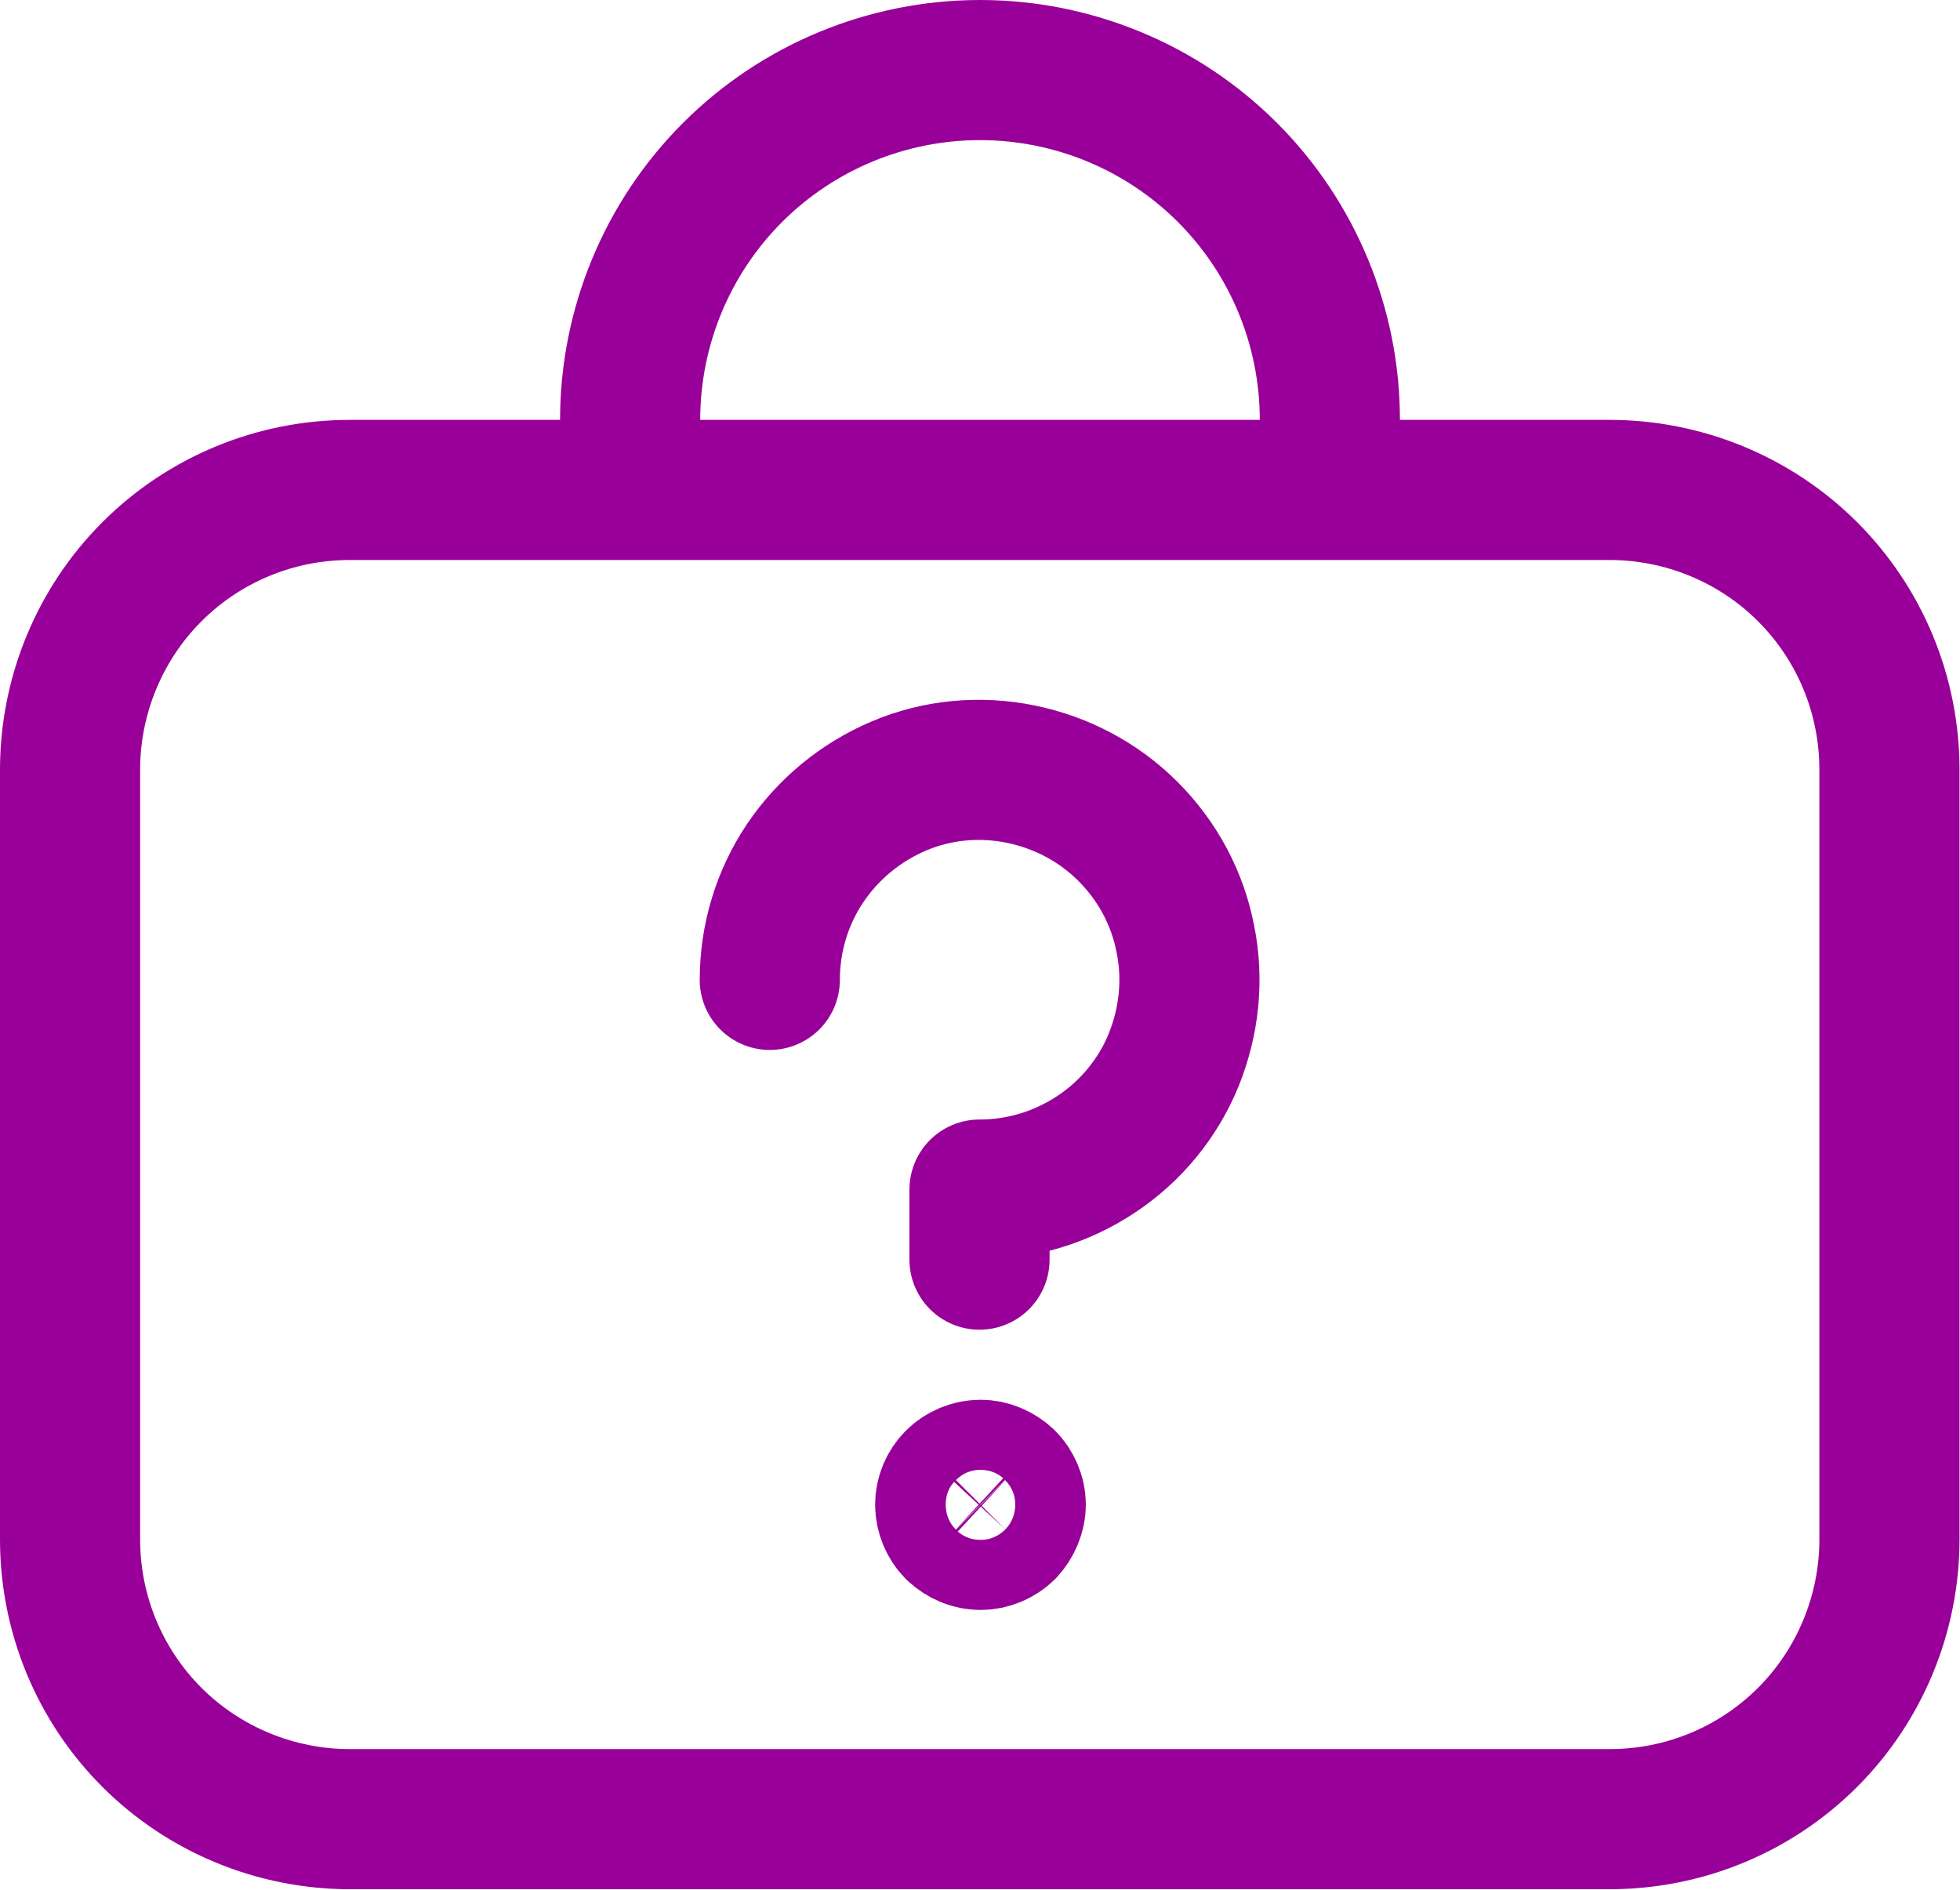
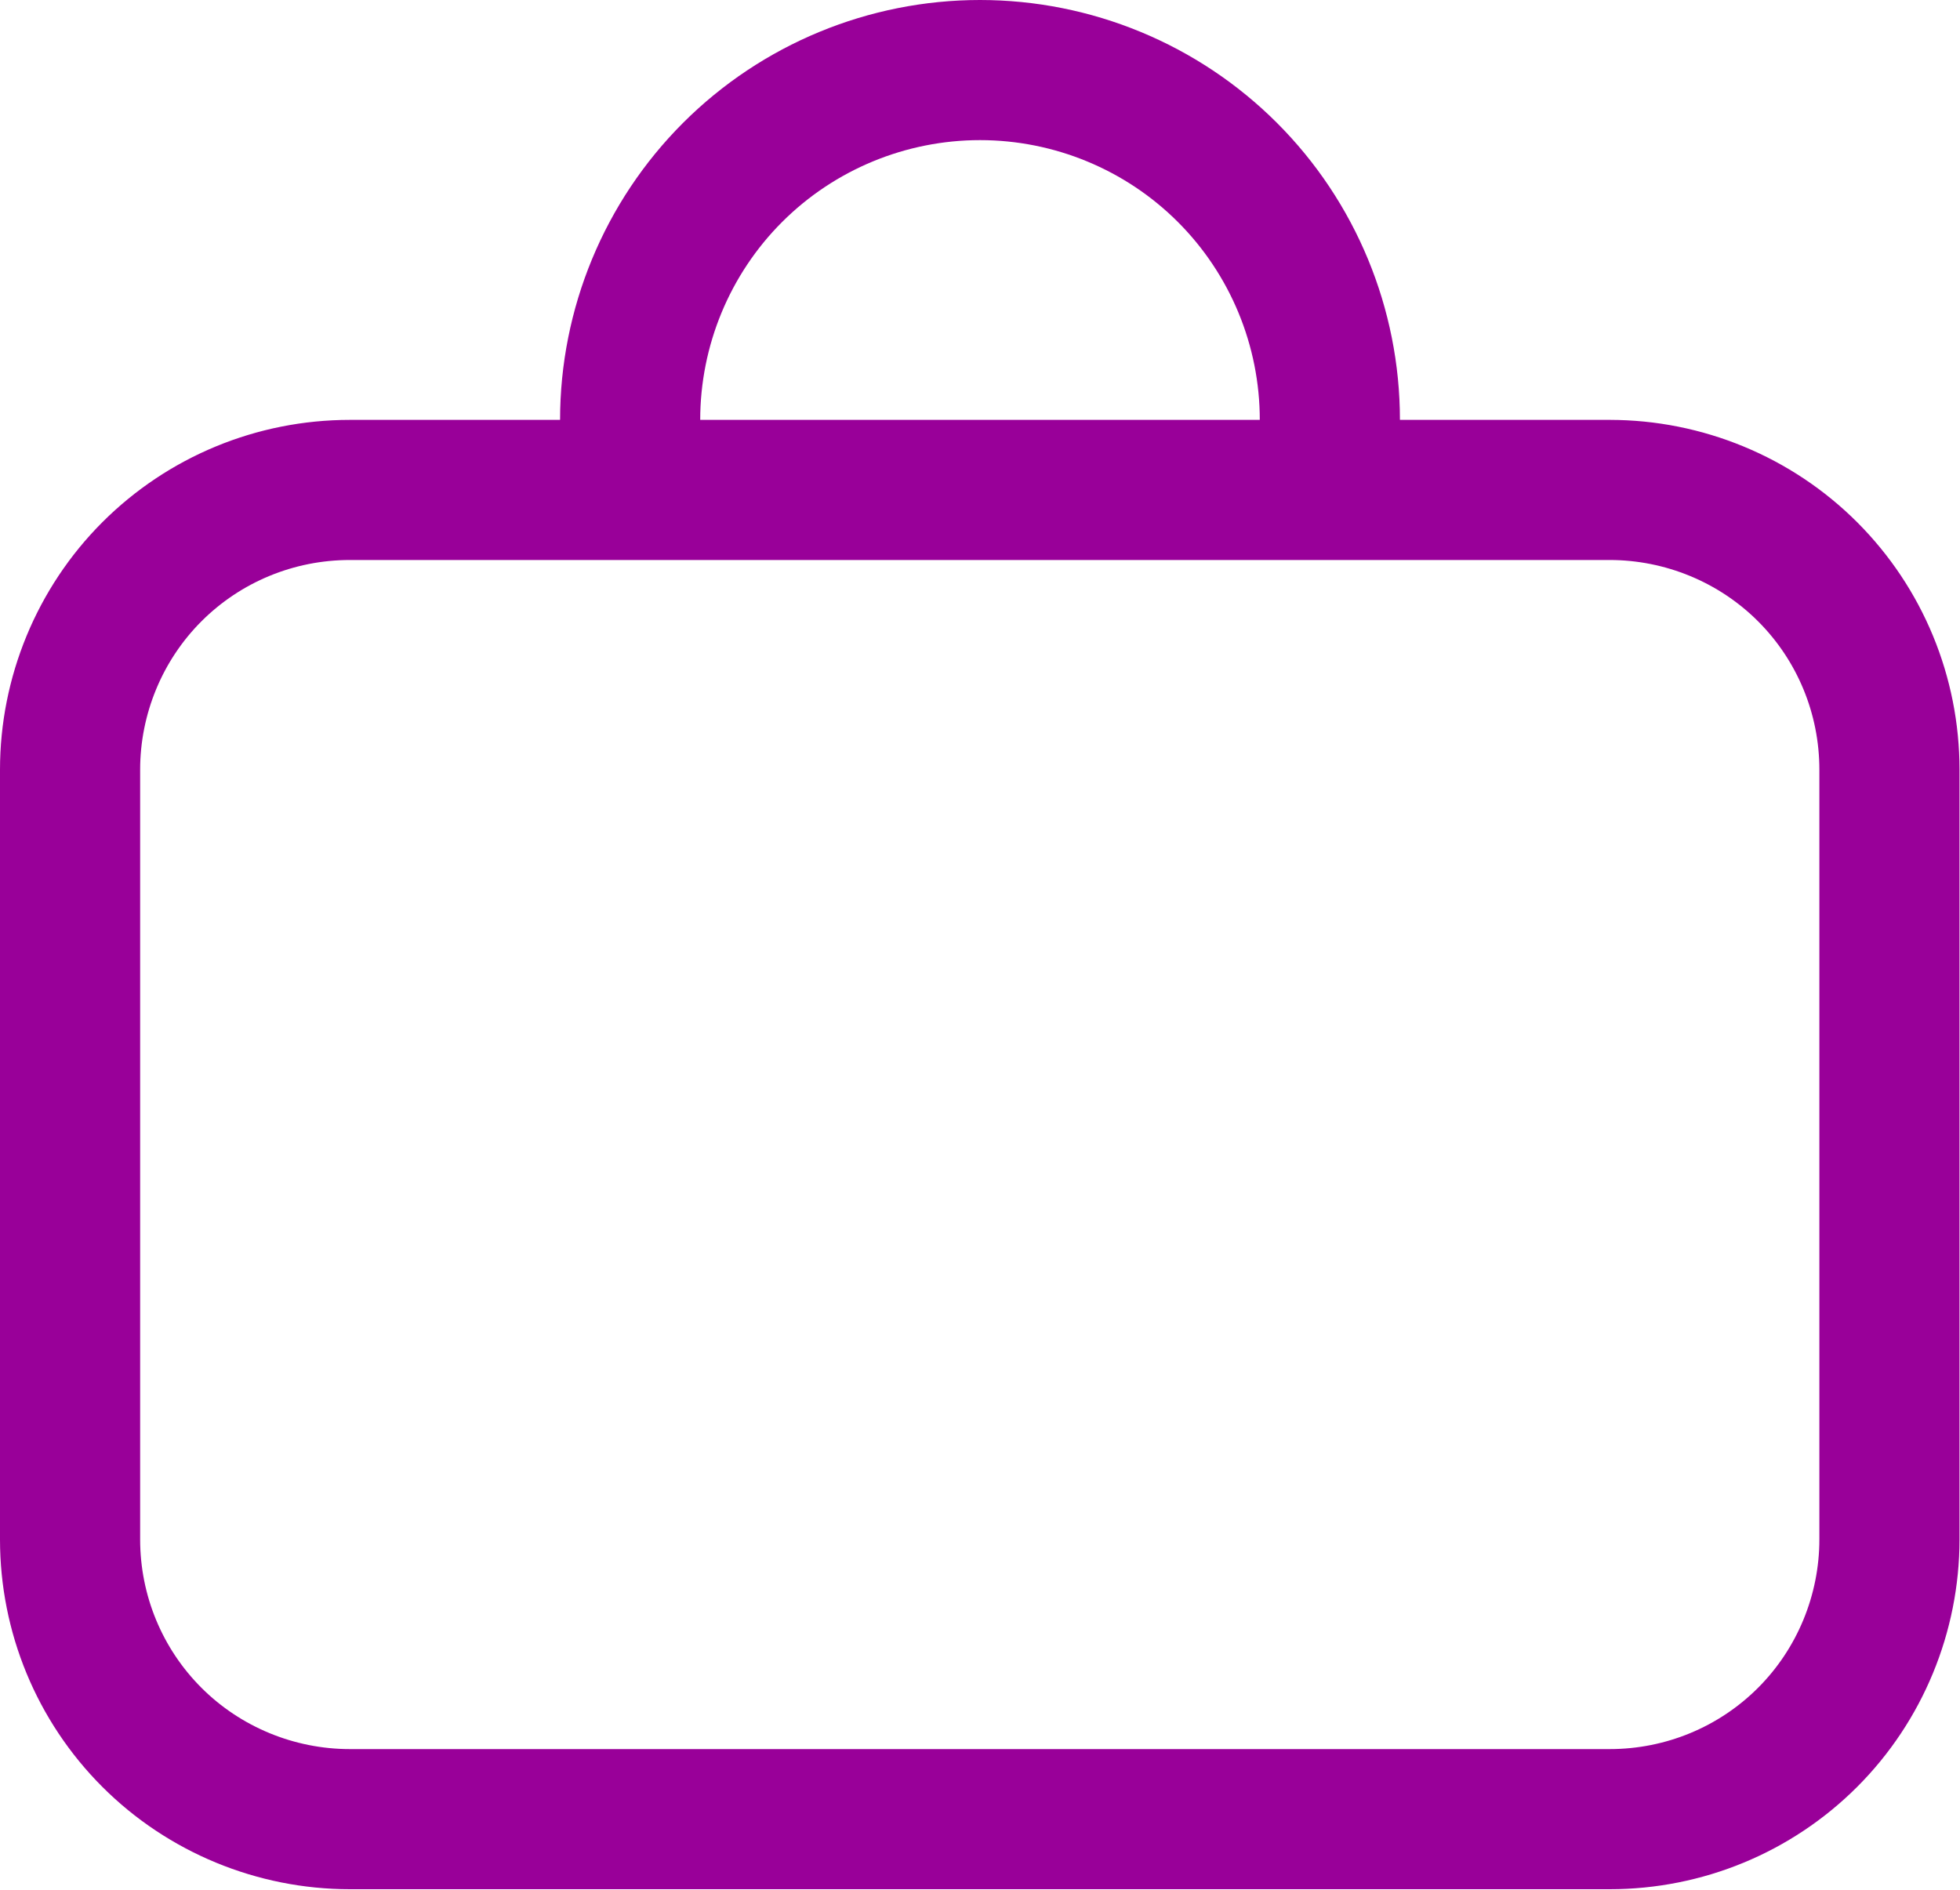
<svg xmlns="http://www.w3.org/2000/svg" id="Layer_2" viewBox="0 0 40 38.57">
  <defs>
    <style>.cls-1{fill:none;stroke:#909;stroke-linecap:round;stroke-linejoin:round;stroke-width:2.86px;}</style>
  </defs>
  <g id="Layer_1-2">
    <path class="cls-1" d="M12.86,10v-1.43c0-1.89.75-3.71,2.09-5.05,1.34-1.34,3.16-2.09,5.05-2.09s3.71.75,5.05,2.09c1.34,1.34,2.09,3.16,2.09,5.05v1.43M32.86,10H7.14c-1.52,0-2.97.6-4.04,1.67-1.07,1.07-1.67,2.53-1.67,4.04v15.71c0,1.52.6,2.97,1.67,4.04,1.07,1.07,2.53,1.67,4.04,1.67h25.71c1.52,0,2.97-.6,4.04-1.67,1.07-1.07,1.67-2.53,1.67-4.04v-15.71c0-1.52-.6-2.97-1.67-4.04-1.07-1.07-2.53-1.67-4.04-1.67Z" />
-     <path class="cls-1" d="M15.71,20c0-.85.25-1.68.72-2.38.47-.7,1.14-1.25,1.92-1.58s1.64-.41,2.48-.24c.83.17,1.59.57,2.19,1.17.6.6,1.01,1.36,1.17,2.19.17.83.08,1.69-.24,2.48-.32.78-.87,1.45-1.58,1.92s-1.53.72-2.38.72v1.43M20.01,31.43c-.19,0-.37-.08-.51-.21-.13-.13-.21-.32-.21-.51s.08-.37.21-.5c.13-.13.32-.21.51-.21s.37.08.51.21c.13.13.21.32.21.5s-.08.37-.21.51c-.13.13-.32.21-.51.21Z" />
  </g>
</svg>